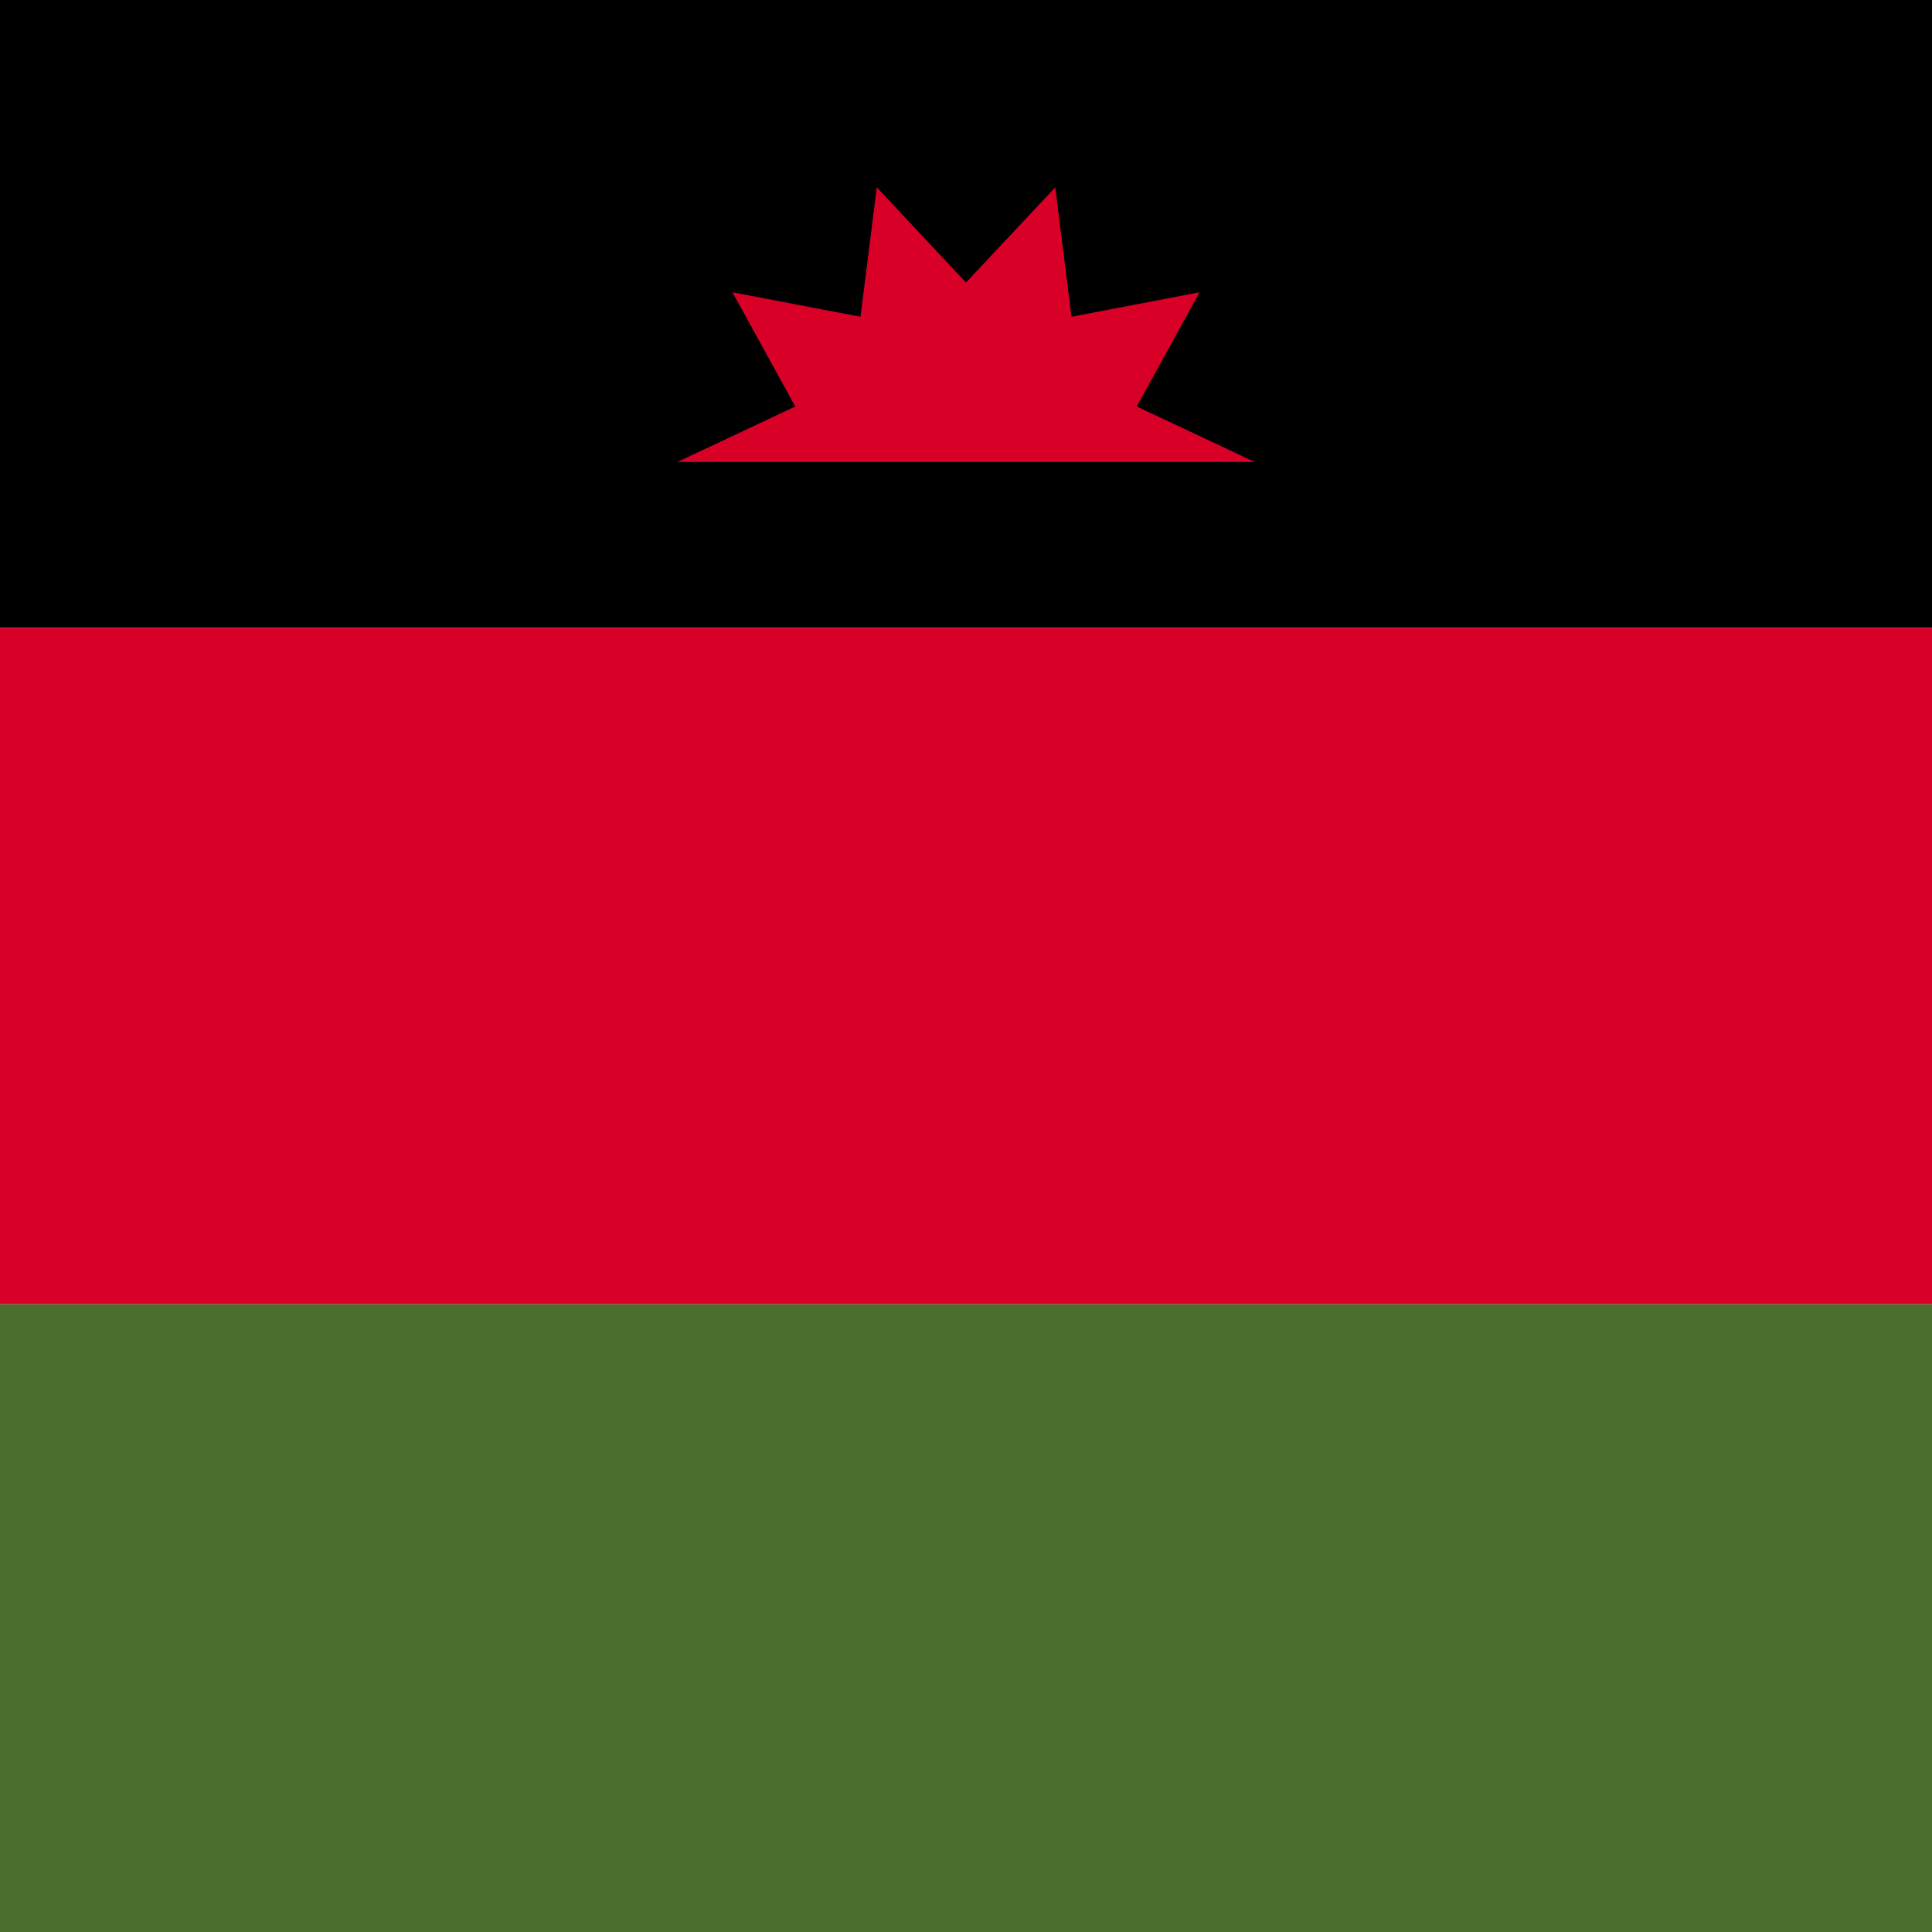
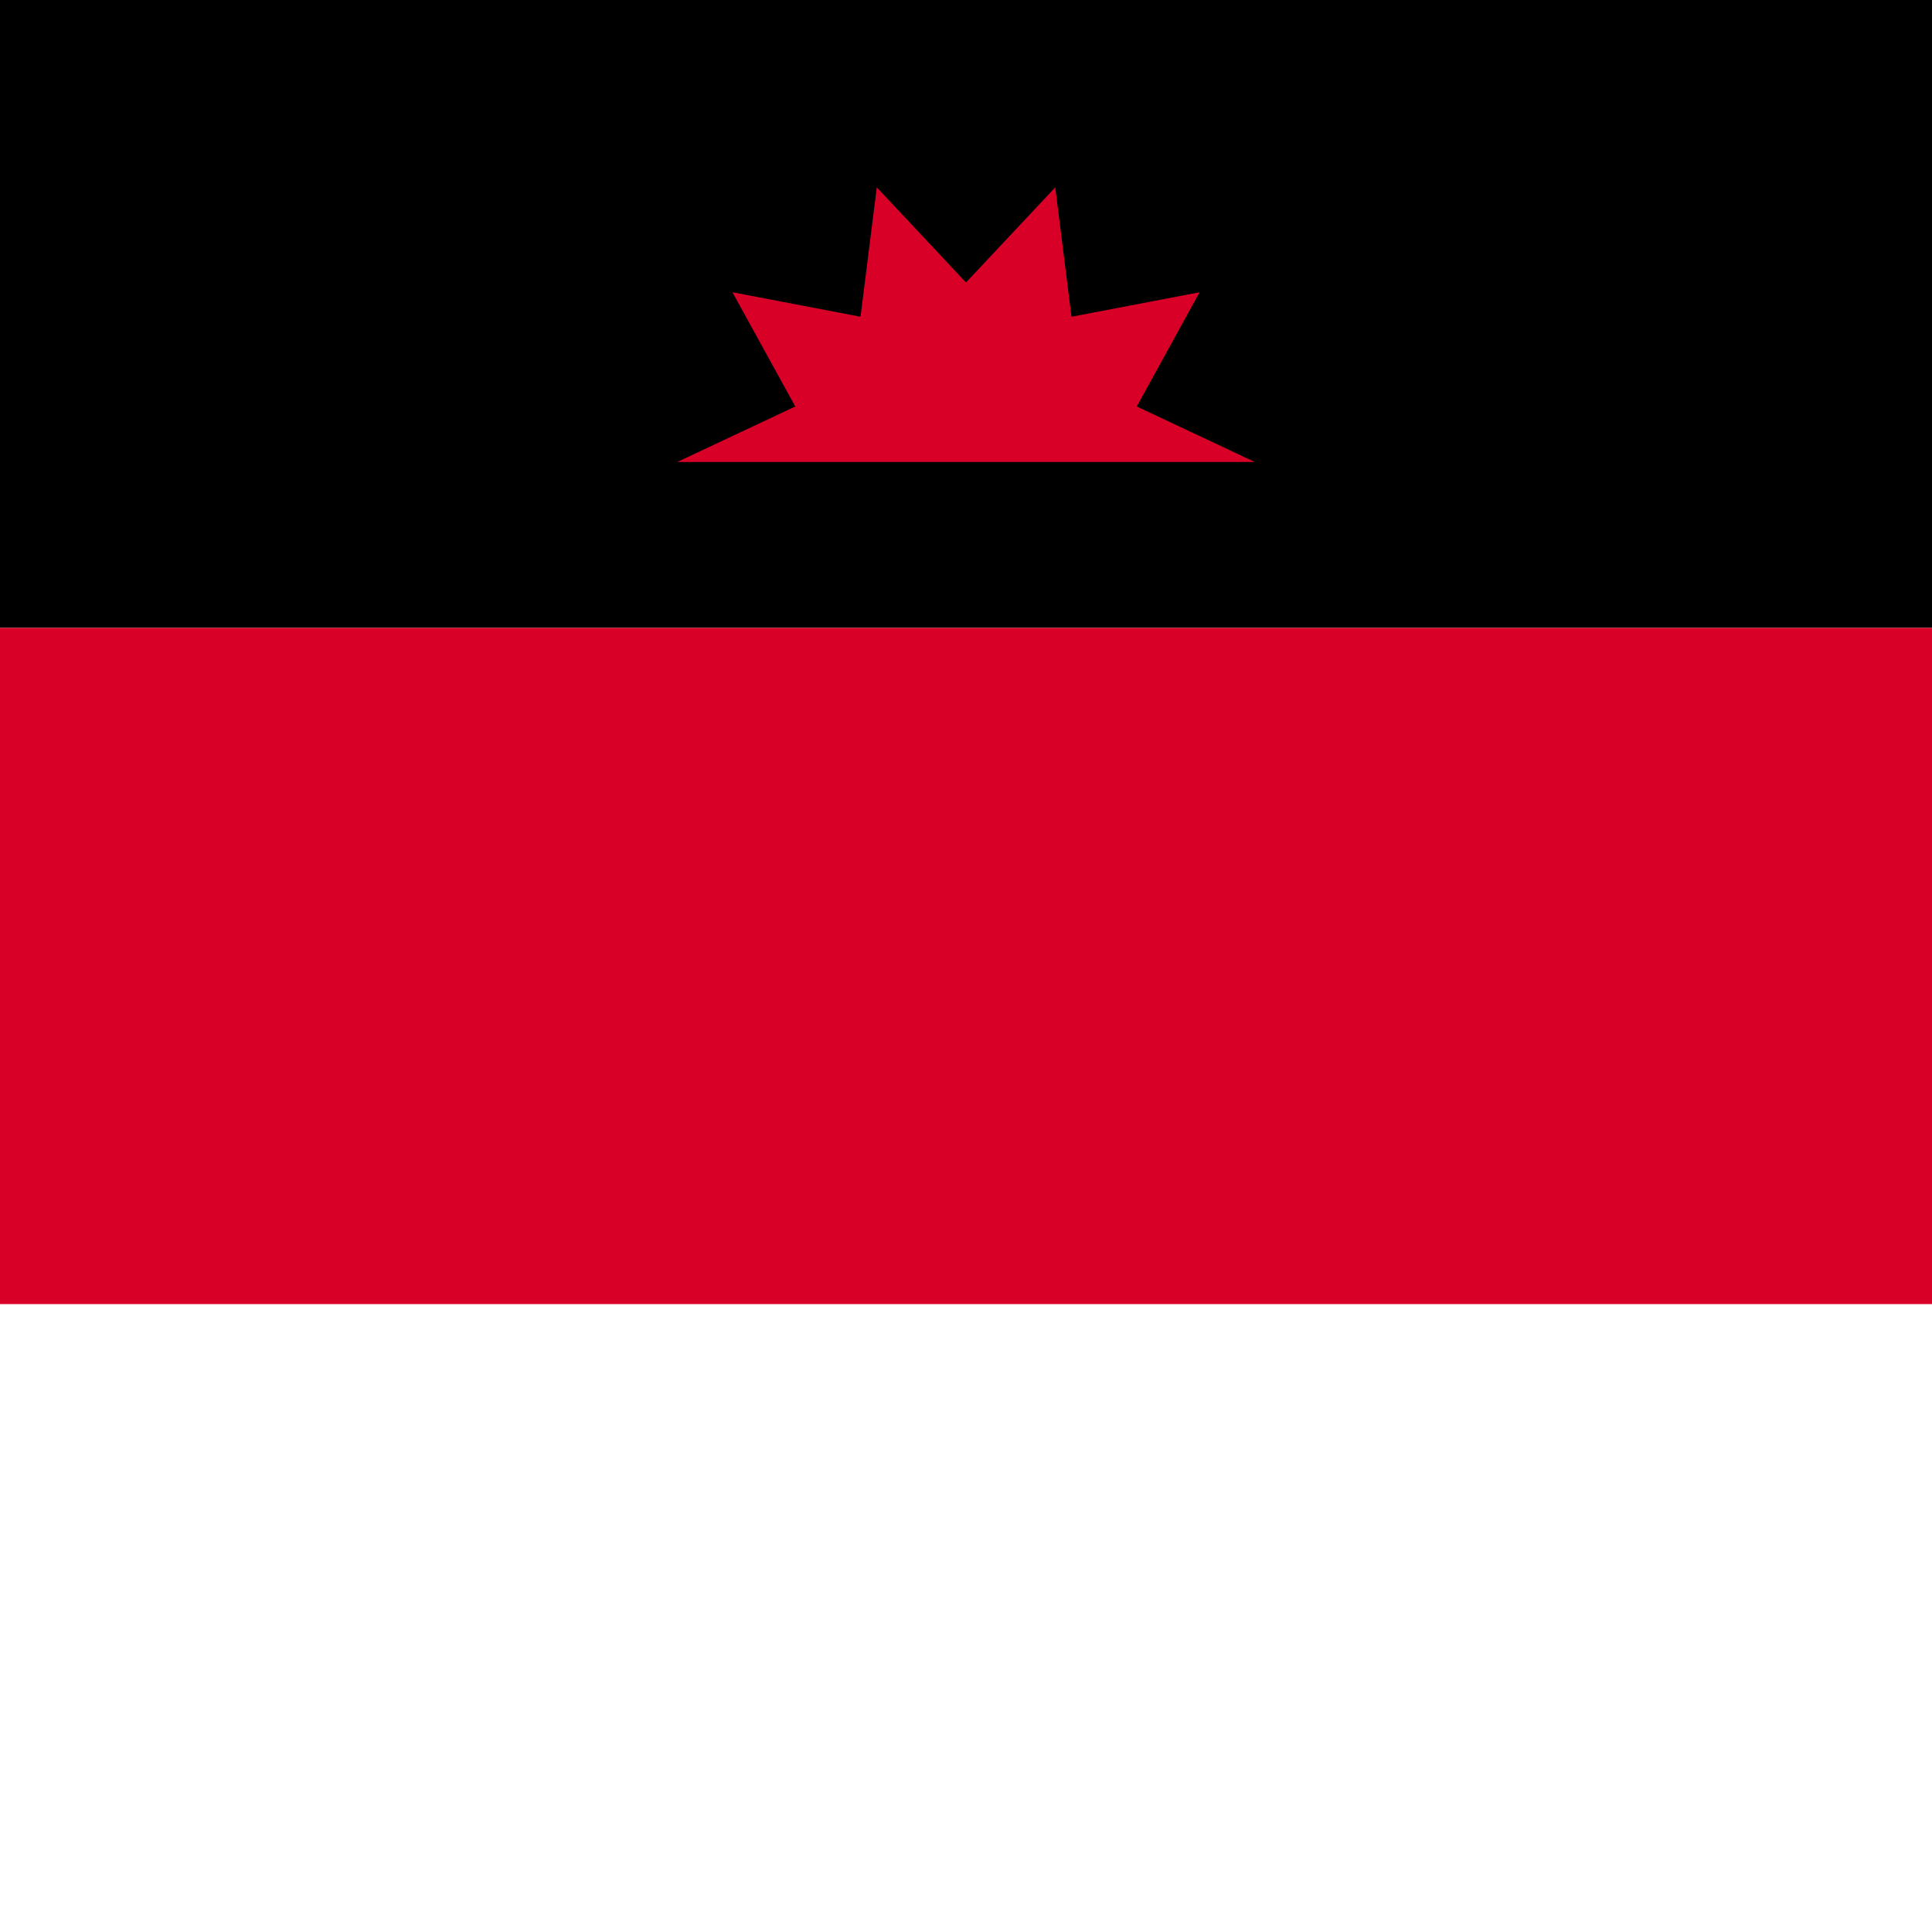
<svg xmlns="http://www.w3.org/2000/svg" width="40" height="40" viewBox="0 0 40 40" fill="none">
  <rect width="40" height="13" fill="black" />
-   <rect y="27" width="40" height="13" fill="#496E2D" />
  <rect y="13" width="40" height="14" fill="#D80027" />
  <path d="M25.978 9.565L23.535 8.416L24.836 6.051L22.184 6.558L21.848 3.879L20 5.849L18.153 3.879L17.816 6.558L15.164 6.051L16.465 8.416L14.022 9.565H25.978Z" fill="#D80027" />
</svg>